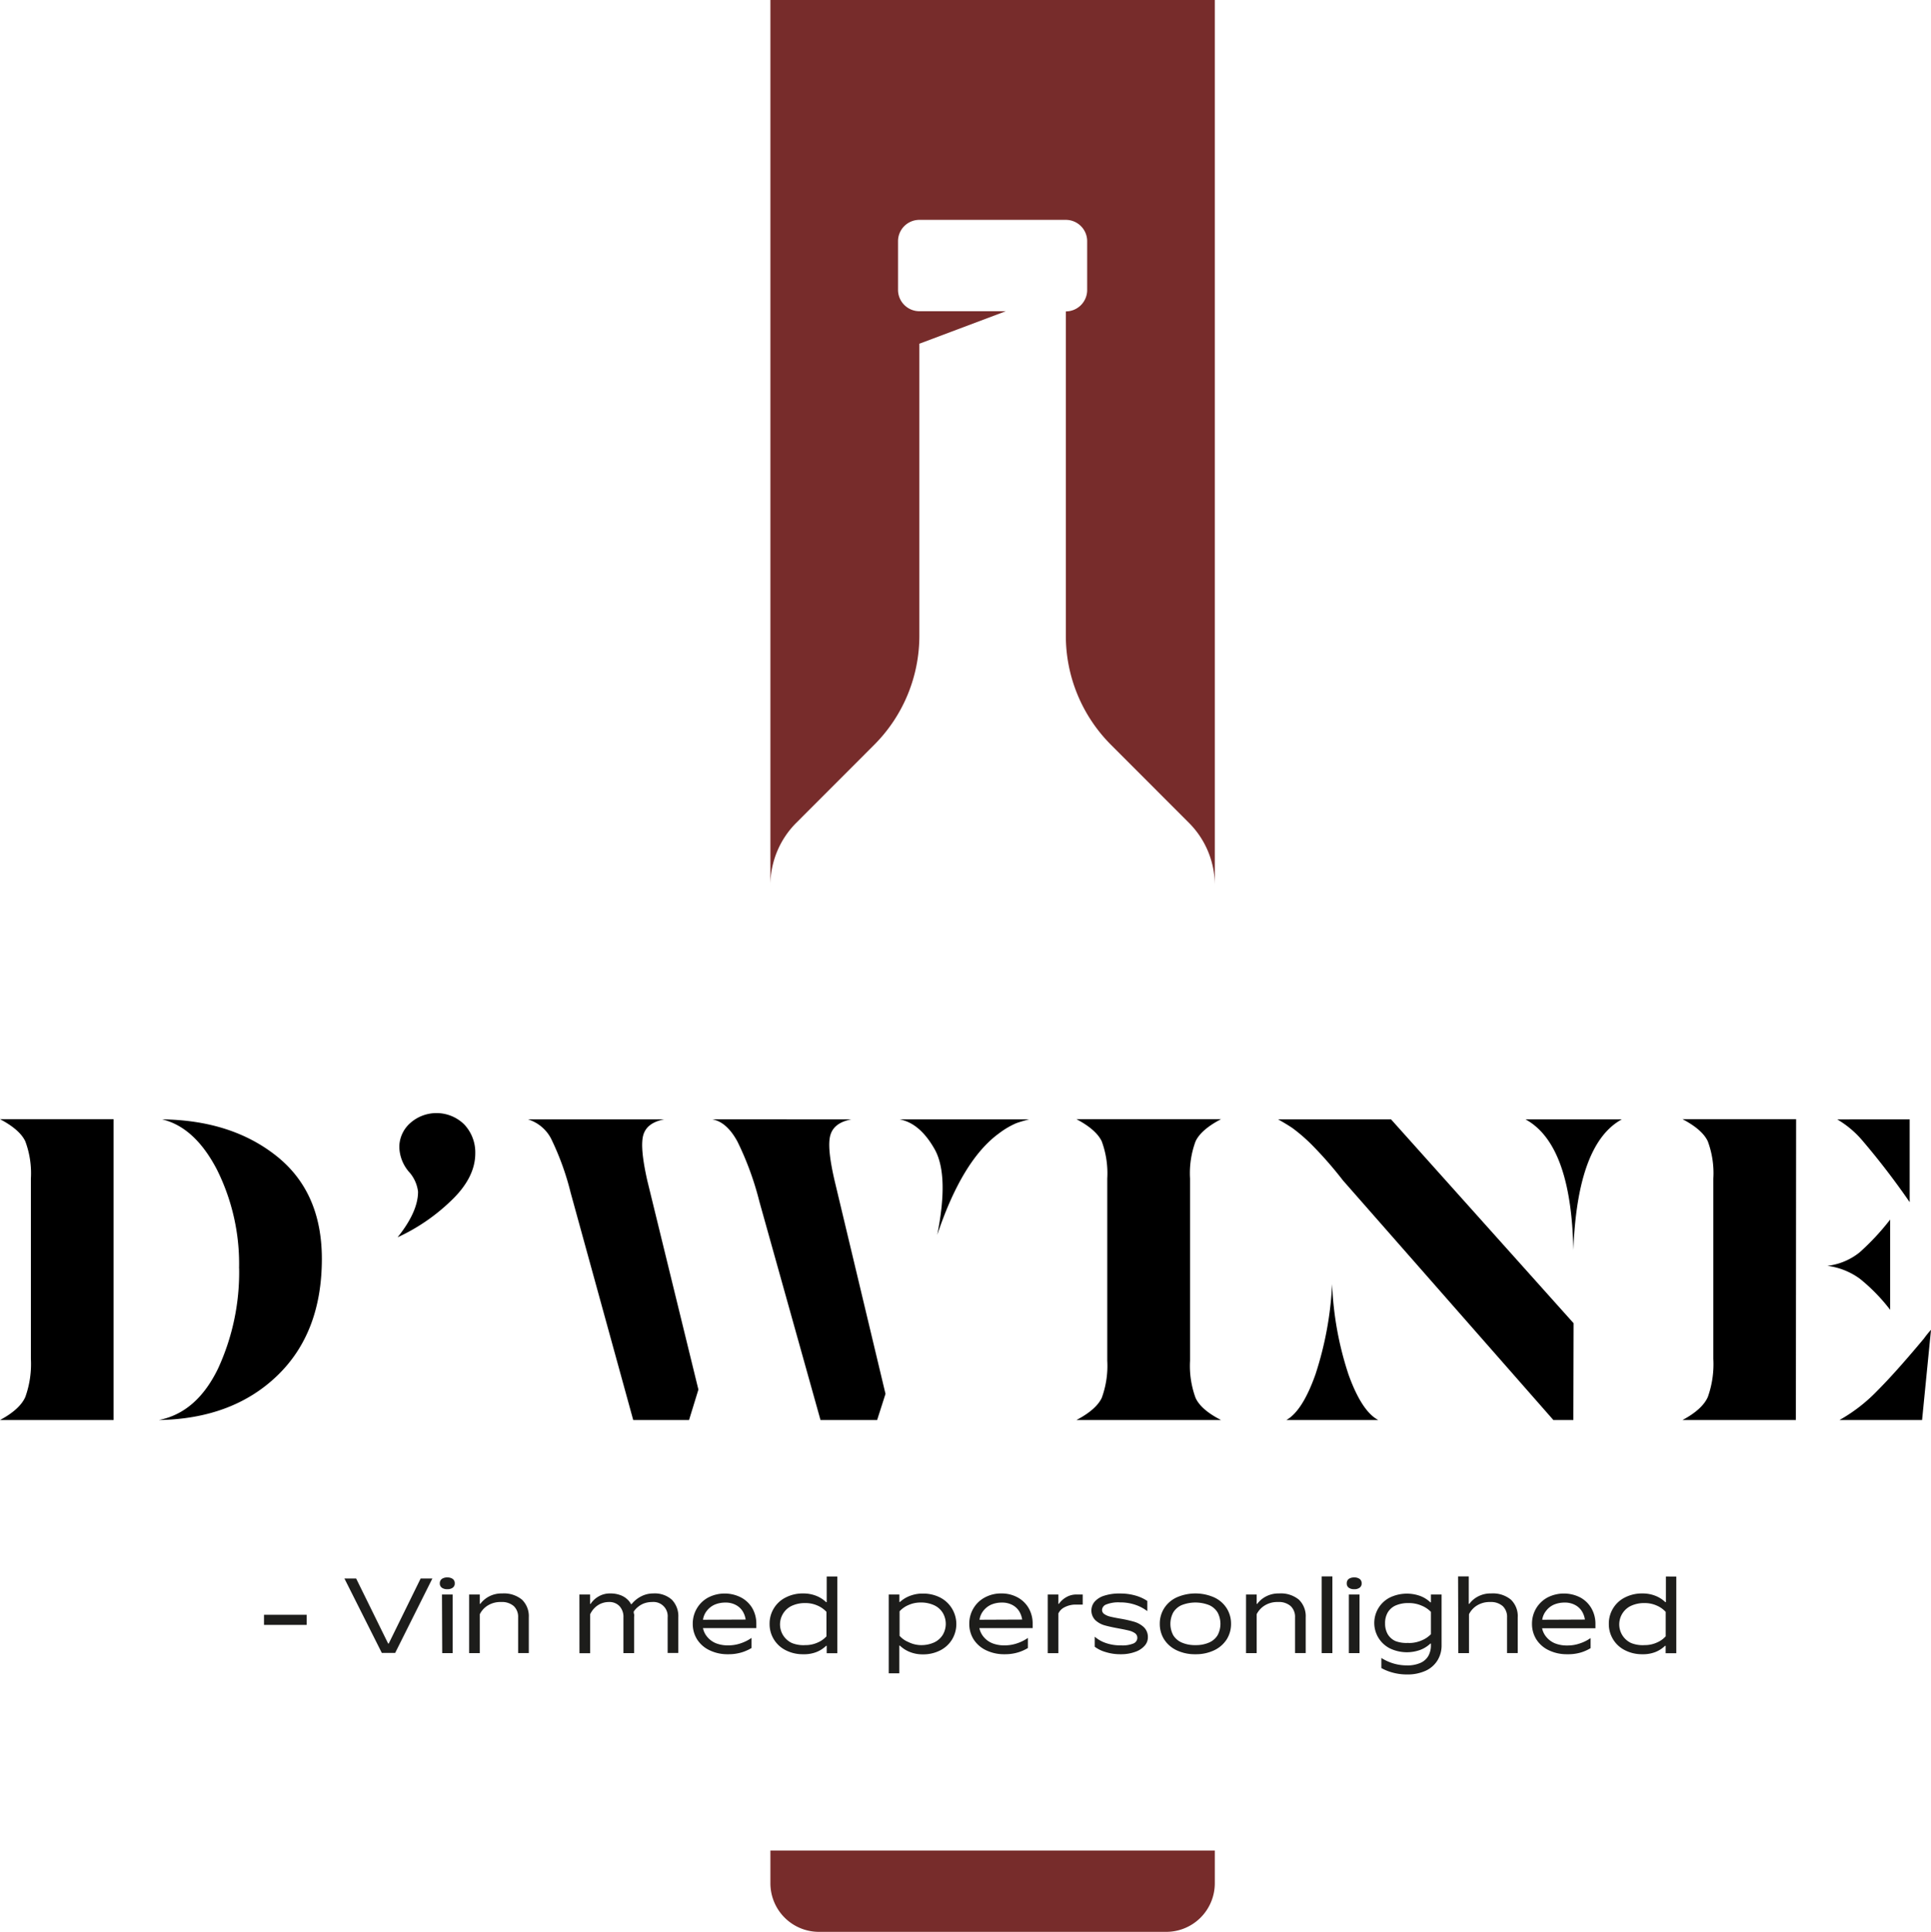
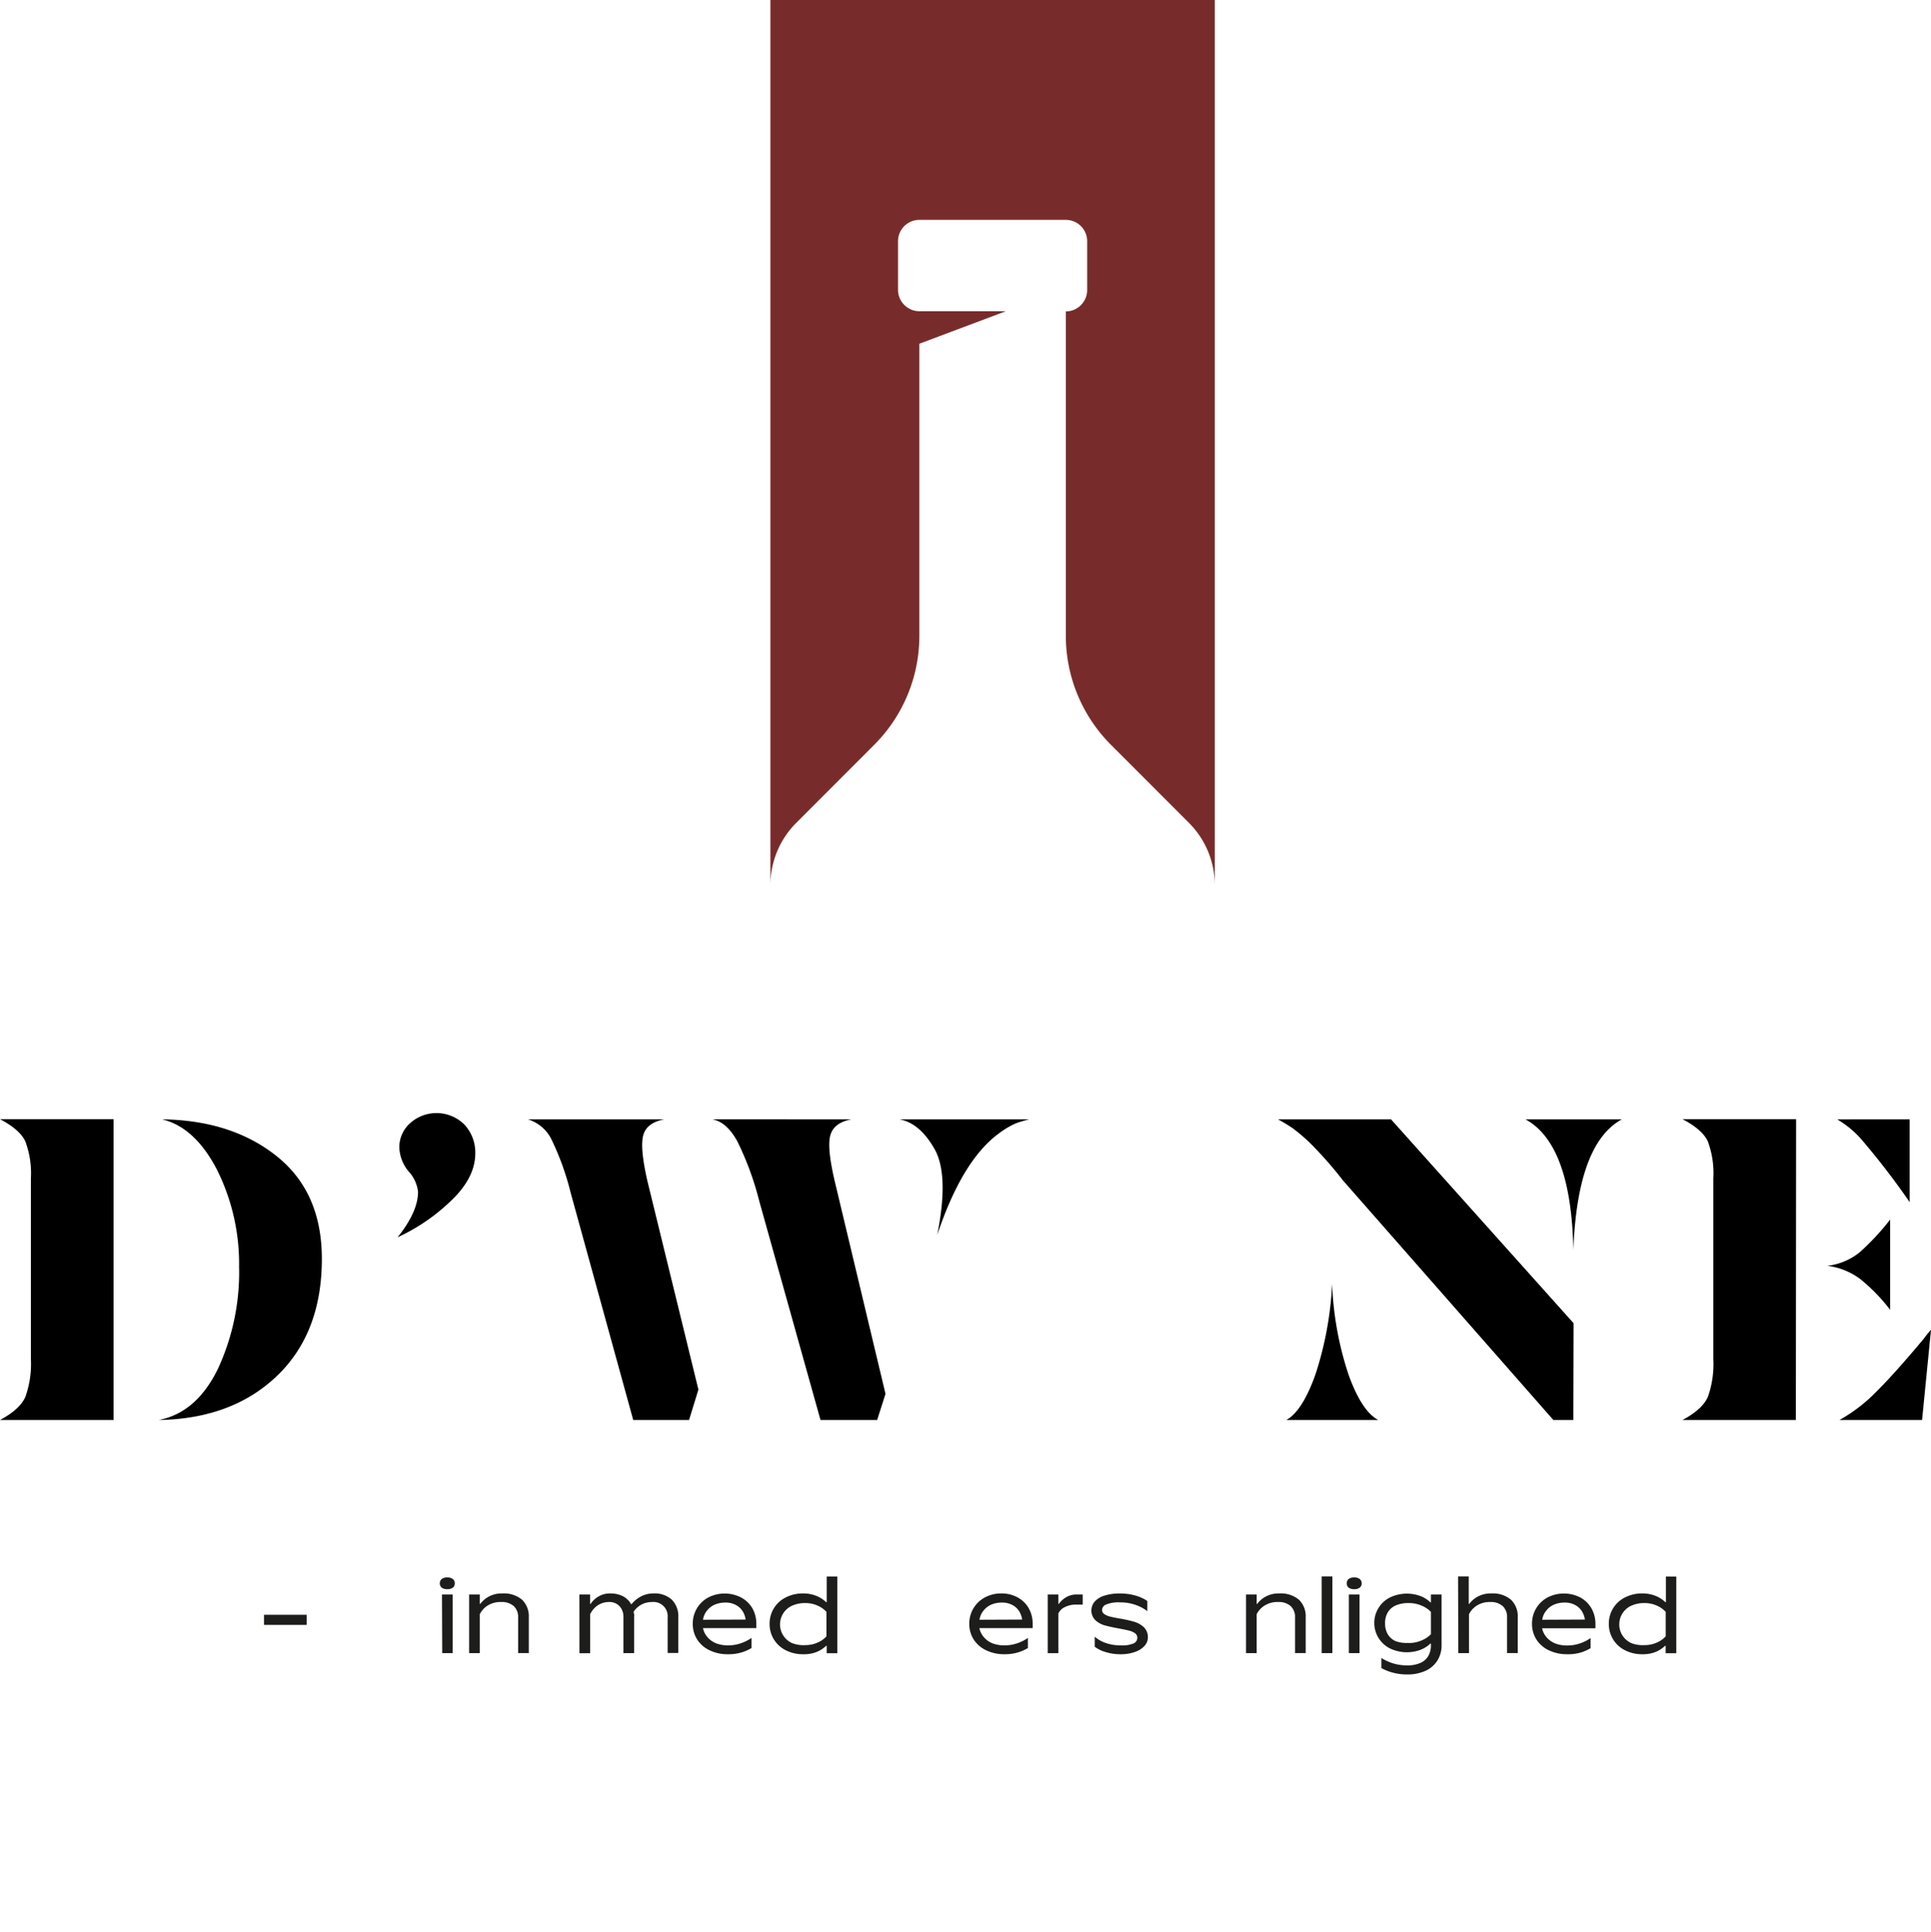
<svg xmlns="http://www.w3.org/2000/svg" id="Layer_1" data-name="Layer 1" viewBox="0 0 311.38 311.49">
  <defs>
    <style>
      .cls-1 {
        fill: #772c2b;
      }

      .cls-2 {
        fill: #1d1d1b;
      }
    </style>
  </defs>
  <g>
    <path d="M270,371.07H251.69q3.19-1.71,4.08-3.71a15.7,15.7,0,0,0,.9-6.14V332.13a14.72,14.72,0,0,0-.9-6q-.89-1.89-4.08-3.57H270Zm20.24-24.46a34,34,0,0,0-3.57-15.92q-3.57-6.85-8.85-8.1,11.22.14,18.49,5.94t7.28,16.53q0,11.94-7.21,18.87t-19.07,7.14q6.1-1.2,9.54-8.3A37.08,37.08,0,0,0,290.25,346.61Z" transform="translate(-251.69 -142.11)" />
    <path d="M319.1,334.26a5.78,5.78,0,0,0-1.51-3.26,6.36,6.36,0,0,1-1.51-4,5.19,5.19,0,0,1,1.68-3.74,6.38,6.38,0,0,1,8.78.14,6.57,6.57,0,0,1,1.79,4.66c0,2.68-1.35,5.27-4.05,7.79a31.09,31.09,0,0,1-8.48,5.76Q319.1,337.49,319.1,334.26Z" transform="translate(-251.69 -142.11)" />
    <path d="M362.8,371.07h-9l-10.08-36.61a43.9,43.9,0,0,0-3.19-8.81,6.3,6.3,0,0,0-3.71-3.06h22c-1.87.35-3,1.18-3.39,2.51s-.17,3.79.65,7.41l8.23,33.65Zm30.33,0H384l-9.85-35.2a49,49,0,0,0-3.53-9.67q-1.71-3.17-4.05-3.61H389c-1.88.35-3,1.18-3.4,2.51s-.16,3.79.68,7.41l8.2,34.34Zm3.6-48.48h20.93c-.76.19-1.46.39-2.1.62a13.2,13.2,0,0,0-2.74,1.61q-5.94,4.29-10,16.4,1.94-9.68-.44-13.86T396.73,322.59Z" transform="translate(-251.69 -142.11)" />
-     <path d="M430.24,361.5V332.13a14.93,14.93,0,0,0-.89-6q-.9-1.89-4.08-3.57h23.32q-3.22,1.68-4.11,3.57a14.75,14.75,0,0,0-.89,6V361.5a15,15,0,0,0,.89,6q.88,1.92,4.11,3.57H425.27q3.18-1.68,4.08-3.57A15,15,0,0,0,430.24,361.5Z" transform="translate(-251.69 -142.11)" />
    <path d="M505.4,371.07h-3.22l-33.93-38.63a62.72,62.72,0,0,0-4.94-5.66,27.15,27.15,0,0,0-3.2-2.78c-.68-.46-1.46-.93-2.33-1.41H476l29.44,32.87Zm-31.46,0H459.12q2.61-1.47,4.7-7.38a55.28,55.28,0,0,0,2.68-14.54,52.82,52.82,0,0,0,2.64,14.58Q471.27,369.66,473.94,371.07Zm23.74-48.48h15.54q-7.17,3.89-7.82,21.07Q505.06,326.61,497.68,322.59Z" transform="translate(-251.69 -142.11)" />
    <path d="M541.28,371.07H523q3.19-1.71,4.08-3.71a15.74,15.74,0,0,0,.89-6.14V332.13a14.75,14.75,0,0,0-.89-6q-.88-1.89-4.08-3.57h18.32Zm15.2-32.32V353.3a28.9,28.9,0,0,0-4.87-5,11.26,11.26,0,0,0-5.25-2.09,10.19,10.19,0,0,0,5.18-2.16A39.3,39.3,0,0,0,556.48,338.75Zm3.15-16.16v13.35A122.08,122.08,0,0,0,552,326a15.74,15.74,0,0,0-4.05-3.4Zm2,48.48H548.31a26.44,26.44,0,0,0,6.08-4.7q3-3,7.54-8.44a16.76,16.76,0,0,1,1.14-1.41Z" transform="translate(-251.69 -142.11)" />
  </g>
  <g>
-     <path class="cls-1" d="M375.92,440.48v5.28a7.83,7.83,0,0,0,7.83,7.83h56a7.83,7.83,0,0,0,7.83-7.83v-5.28H375.92Z" transform="translate(-251.69 -142.11)" />
    <path class="cls-1" d="M375.92,142.11V284.86a14.23,14.23,0,0,1,4.18-10.09l12.54-12.55a24.88,24.88,0,0,0,7.3-17.62V197.53l13.94-5.24H399.94a3.45,3.45,0,0,1-3.44-3.45V181a3.44,3.44,0,0,1,3.44-3.44h23.62A3.44,3.44,0,0,1,427,181v7.87a3.45,3.45,0,0,1-3.44,3.45V244.6a24.88,24.88,0,0,0,7.3,17.62l12.54,12.55a14.23,14.23,0,0,1,4.18,10.09V142.11Z" transform="translate(-251.69 -142.11)" />
  </g>
  <g>
    <path class="cls-2" d="M294.26,402.47h6.88v1.63h-6.88Z" transform="translate(-251.69 -142.11)" />
-     <path class="cls-2" d="M307.23,396.62h1.89l5.16,10.49h.09l5.15-10.49h1.89l-6,12h-2.15Z" transform="translate(-251.69 -142.11)" />
    <path class="cls-2" d="M323.82,398.34a1.4,1.4,0,0,1-.9-.25.84.84,0,0,1-.31-.69.87.87,0,0,1,.31-.7,1.46,1.46,0,0,1,.9-.25,1.43,1.43,0,0,1,.89.25.84.84,0,0,1,.31.7.81.81,0,0,1-.31.69A1.37,1.37,0,0,1,323.82,398.34Zm-.86.86h1.72v9.45H323Z" transform="translate(-251.69 -142.11)" />
    <path class="cls-2" d="M327.34,399.2h1.72v1.51h.08a4.25,4.25,0,0,1,1.4-1.19,4.35,4.35,0,0,1,2.13-.49,4.57,4.57,0,0,1,3.19,1,3.71,3.71,0,0,1,1.1,2.86v5.75h-1.72V402.9a2.38,2.38,0,0,0-.7-1.83,2.89,2.89,0,0,0-2.05-.66,3.86,3.86,0,0,0-2.16.57,3.44,3.44,0,0,0-1.27,1.4v6.27h-1.72Z" transform="translate(-251.69 -142.11)" />
    <path class="cls-2" d="M345.12,399.2h1.72v1.51h.09a3.75,3.75,0,0,1,1.27-1.19,3.62,3.62,0,0,1,1.91-.49,4.55,4.55,0,0,1,1.53.24,3.25,3.25,0,0,1,1.13.64,2.73,2.73,0,0,1,.67.84h.1a4.72,4.72,0,0,1,1.48-1.22,4.22,4.22,0,0,1,2-.5,4.14,4.14,0,0,1,3,1,3.8,3.8,0,0,1,1.05,2.85v5.75h-1.72V402.9a2.29,2.29,0,0,0-2.49-2.49,3.82,3.82,0,0,0-1.28.21,3.37,3.37,0,0,0-1,.57,3.31,3.31,0,0,0-.7.76c0,.13,0,.27.06.43s0,.33,0,.52v5.75h-1.72V402.9a2.53,2.53,0,0,0-.63-1.82,2.22,2.22,0,0,0-1.69-.67A3.25,3.25,0,0,0,348,401a3.5,3.5,0,0,0-1.15,1.4v6.27h-1.72Z" transform="translate(-251.69 -142.11)" />
    <path class="cls-2" d="M369.09,408.83a6.6,6.6,0,0,1-3-.65,4.79,4.79,0,0,1-2-1.76,4.67,4.67,0,0,1-.69-2.49,4.79,4.79,0,0,1,.66-2.48,4.68,4.68,0,0,1,1.84-1.77,5.79,5.79,0,0,1,5.29,0A4.61,4.61,0,0,1,373,401.4a5,5,0,0,1,.65,2.53v.69h-8.6a3.15,3.15,0,0,0,.71,1.44,3.57,3.57,0,0,0,1.38,1,5.18,5.18,0,0,0,1.95.34,6.13,6.13,0,0,0,2.1-.35,6.6,6.6,0,0,0,1.68-.85v1.63a6.9,6.9,0,0,1-1.68.73A7.26,7.26,0,0,1,369.09,408.83Zm2.84-5.59a3.49,3.49,0,0,0-.49-1.35,2.88,2.88,0,0,0-1.09-1,3.43,3.43,0,0,0-1.69-.39,4.35,4.35,0,0,0-1.74.34,3.31,3.31,0,0,0-1.26,1,3,3,0,0,0-.61,1.43Z" transform="translate(-251.69 -142.11)" />
    <path class="cls-2" d="M381.21,408.83a6,6,0,0,1-2.83-.65,4.69,4.69,0,0,1-2.59-4.25,4.7,4.7,0,0,1,.68-2.49,4.65,4.65,0,0,1,1.91-1.76,6,6,0,0,1,2.83-.65,5.63,5.63,0,0,1,2.14.4,4.86,4.86,0,0,1,1.55,1H385v-4.13h1.71v12.37H385v-1.2h-.09a4.84,4.84,0,0,1-1.55,1A5.44,5.44,0,0,1,381.21,408.83Zm.34-1.47a4.72,4.72,0,0,0,2-.42,4,4,0,0,0,1.41-1V402a4.18,4.18,0,0,0-1.41-1,4.72,4.72,0,0,0-2-.42,5,5,0,0,0-2.17.44,3.25,3.25,0,0,0-1.39,1.22,3.31,3.31,0,0,0,1.39,4.78A5,5,0,0,0,381.55,407.36Z" transform="translate(-251.69 -142.11)" />
-     <path class="cls-2" d="M395,399.2h1.72v1.21h.09v0a4.79,4.79,0,0,1,.67-.52,5.09,5.09,0,0,1,1.23-.57,5.46,5.46,0,0,1,1.78-.27,6,6,0,0,1,2.83.65,4.82,4.82,0,0,1,1.9,6.74,4.76,4.76,0,0,1-1.9,1.76,6,6,0,0,1-2.83.65,5.49,5.49,0,0,1-2.15-.41,4.9,4.9,0,0,1-1.54-1h-.09v4.47H395Zm5.16,8.16a5,5,0,0,0,2.16-.43,3.26,3.26,0,0,0,1.39-1.22,3.48,3.48,0,0,0,0-3.56,3.2,3.2,0,0,0-1.39-1.22,5,5,0,0,0-2.16-.44,4.72,4.72,0,0,0-2,.42,4,4,0,0,0-1.41,1v3.95a3.87,3.87,0,0,0,1.41,1A4.72,4.72,0,0,0,400.11,407.36Z" transform="translate(-251.69 -142.11)" />
    <path class="cls-2" d="M413.68,408.83a6.67,6.67,0,0,1-3-.65,4.83,4.83,0,0,1-2-1.76,4.67,4.67,0,0,1-.69-2.49,4.79,4.79,0,0,1,.66-2.48,4.68,4.68,0,0,1,1.84-1.77,5.46,5.46,0,0,1,2.66-.65,5.35,5.35,0,0,1,2.62.63,4.57,4.57,0,0,1,1.8,1.74,5,5,0,0,1,.64,2.53v.69h-8.59a3.15,3.15,0,0,0,.71,1.44,3.49,3.49,0,0,0,1.38,1,5.18,5.18,0,0,0,1.95.34,6.17,6.17,0,0,0,2.1-.35,6.6,6.6,0,0,0,1.68-.85v1.63a6.9,6.9,0,0,1-1.68.73A7.31,7.31,0,0,1,413.68,408.83Zm2.84-5.59a3.66,3.66,0,0,0-.49-1.35,2.88,2.88,0,0,0-1.09-1,3.46,3.46,0,0,0-1.69-.39,4.35,4.35,0,0,0-1.74.34,3.31,3.31,0,0,0-1.26,1,3,3,0,0,0-.61,1.43Z" transform="translate(-251.69 -142.11)" />
    <path class="cls-2" d="M420.64,399.2h1.72v1.51h.08a3.67,3.67,0,0,1,1.17-1.07,3.25,3.25,0,0,1,1.67-.44h1v1.63h-1a3.85,3.85,0,0,0-1.92.42,2.13,2.13,0,0,0-1,1v6.41h-1.72Z" transform="translate(-251.69 -142.11)" />
    <path class="cls-2" d="M432.43,408.83a7.85,7.85,0,0,1-2.48-.36,5.26,5.26,0,0,1-1.73-.85V406a5.31,5.31,0,0,0,1.73,1,7.05,7.05,0,0,0,2.48.4,4.66,4.66,0,0,0,2.07-.32,1,1,0,0,0,.59-.88.91.91,0,0,0-.38-.76,2.85,2.85,0,0,0-1-.43c-.39-.1-.93-.21-1.63-.34-.94-.17-1.7-.34-2.27-.5a3.7,3.7,0,0,1-1.5-.84,2.21,2.21,0,0,1-.15-2.92,3.34,3.34,0,0,1,1.53-1,7.85,7.85,0,0,1,2.63-.37,8.76,8.76,0,0,1,2.54.35,6.73,6.73,0,0,1,1.84.85v1.64a6.74,6.74,0,0,0-1.88-1,7.41,7.41,0,0,0-2.5-.41,5.31,5.31,0,0,0-2.26.34,1,1,0,0,0-.66.86.79.79,0,0,0,.37.69,2.78,2.78,0,0,0,.92.4c.37.09.89.2,1.58.32a19.64,19.64,0,0,1,2.33.52,3.9,3.9,0,0,1,1.55.88,2.21,2.21,0,0,1,.64,1.66,2,2,0,0,1-.49,1.28,3.48,3.48,0,0,1-1.48,1A6.58,6.58,0,0,1,432.43,408.83Z" transform="translate(-251.69 -142.11)" />
-     <path class="cls-2" d="M444.46,408.83a6.83,6.83,0,0,1-3.06-.65,4.88,4.88,0,0,1-2-1.76,4.67,4.67,0,0,1-.69-2.49,4.62,4.62,0,0,1,.69-2.49,4.74,4.74,0,0,1,2-1.76,7.5,7.5,0,0,1,6.11,0,4.74,4.74,0,0,1,2,1.76,4.62,4.62,0,0,1,.69,2.49,4.67,4.67,0,0,1-.69,2.49,4.88,4.88,0,0,1-2,1.76A6.82,6.82,0,0,1,444.46,408.83Zm0-1.47a5.25,5.25,0,0,0,2.21-.42,3,3,0,0,0,1.37-1.19,3.91,3.91,0,0,0,0-3.64,3,3,0,0,0-1.37-1.2,6.05,6.05,0,0,0-4.43,0,3,3,0,0,0-1.37,1.2,3.91,3.91,0,0,0,0,3.64,3,3,0,0,0,1.37,1.19A5.27,5.27,0,0,0,444.46,407.36Z" transform="translate(-251.69 -142.11)" />
    <path class="cls-2" d="M452.62,399.2h1.71v1.51h.09a4.15,4.15,0,0,1,1.4-1.19,4.34,4.34,0,0,1,2.12-.49,4.58,4.58,0,0,1,3.2,1,3.71,3.71,0,0,1,1.1,2.86v5.75h-1.72V402.9a2.38,2.38,0,0,0-.7-1.83,2.89,2.89,0,0,0-2.05-.66,3.86,3.86,0,0,0-2.16.57,3.54,3.54,0,0,0-1.28,1.4v6.27h-1.71Z" transform="translate(-251.69 -142.11)" />
    <path class="cls-2" d="M464.82,396.28h1.72v12.37h-1.72Z" transform="translate(-251.69 -142.11)" />
    <path class="cls-2" d="M470.06,398.34a1.4,1.4,0,0,1-.9-.25.83.83,0,0,1-.3-.69.87.87,0,0,1,.3-.7,1.46,1.46,0,0,1,.9-.25,1.41,1.41,0,0,1,.89.25.84.84,0,0,1,.31.7.81.81,0,0,1-.31.69A1.35,1.35,0,0,1,470.06,398.34Zm-.86.86h1.72v9.45H469.2Z" transform="translate(-251.69 -142.11)" />
    <path class="cls-2" d="M478.56,412.09a8.58,8.58,0,0,1-2.3-.3,8,8,0,0,1-1.82-.73v-1.63a7.61,7.61,0,0,0,4.12,1.2,5.1,5.1,0,0,0,2.17-.4,2.71,2.71,0,0,0,1.28-1.12,3.46,3.46,0,0,0,.42-1.75v-.25h-.09a4.84,4.84,0,0,1-1.57,1,6.34,6.34,0,0,1-4.95-.22,4.6,4.6,0,0,1,0-8.21,6.34,6.34,0,0,1,4.95-.22,4.85,4.85,0,0,1,1.57,1h.09V399.2h1.72v8.16a4.57,4.57,0,0,1-.66,2.46,4.38,4.38,0,0,1-1.9,1.67A7,7,0,0,1,478.56,412.09Zm.26-5.07a5.11,5.11,0,0,0,2.12-.42,4.34,4.34,0,0,0,1.49-1V402a4.34,4.34,0,0,0-1.49-1,5.11,5.11,0,0,0-2.12-.42,5,5,0,0,0-2.08.39,2.79,2.79,0,0,0-1.27,1.12,3.35,3.35,0,0,0-.43,1.76,3.4,3.4,0,0,0,.43,1.76,2.77,2.77,0,0,0,1.27,1.11A5,5,0,0,0,478.82,407Z" transform="translate(-251.69 -142.11)" />
    <path class="cls-2" d="M486.81,396.28h1.72v4.43h.09a4.06,4.06,0,0,1,1.4-1.19,4.31,4.31,0,0,1,2.12-.49,4.56,4.56,0,0,1,3.19,1,3.68,3.68,0,0,1,1.1,2.86v5.75h-1.72V402.9a2.38,2.38,0,0,0-.7-1.83,2.88,2.88,0,0,0-2-.66,3.89,3.89,0,0,0-2.17.57,3.52,3.52,0,0,0-1.27,1.4v6.27h-1.72Z" transform="translate(-251.69 -142.11)" />
    <path class="cls-2" d="M504.42,408.83a6.63,6.63,0,0,1-3-.65,4.79,4.79,0,0,1-2-1.76,4.67,4.67,0,0,1-.69-2.49,4.79,4.79,0,0,1,.66-2.48,4.74,4.74,0,0,1,1.84-1.77,5.79,5.79,0,0,1,5.29,0,4.61,4.61,0,0,1,1.79,1.74,5,5,0,0,1,.65,2.53v.69h-8.6a3.15,3.15,0,0,0,.71,1.44,3.57,3.57,0,0,0,1.38,1,5.18,5.18,0,0,0,1.95.34,6.13,6.13,0,0,0,2.1-.35,6.43,6.43,0,0,0,1.68-.85v1.63a6.73,6.73,0,0,1-1.68.73A7.26,7.26,0,0,1,504.42,408.83Zm2.84-5.59a3.49,3.49,0,0,0-.49-1.35,2.88,2.88,0,0,0-1.09-1,3.43,3.43,0,0,0-1.69-.39,4.35,4.35,0,0,0-1.74.34,3.2,3.2,0,0,0-1.25,1,2.93,2.93,0,0,0-.62,1.43Z" transform="translate(-251.69 -142.11)" />
    <path class="cls-2" d="M516.54,408.83a6,6,0,0,1-2.83-.65,4.69,4.69,0,0,1-2.59-4.25,4.7,4.7,0,0,1,.68-2.49,4.65,4.65,0,0,1,1.91-1.76,6,6,0,0,1,2.83-.65,5.63,5.63,0,0,1,2.14.4,4.86,4.86,0,0,1,1.55,1h.09v-4.13H522v12.37h-1.72v-1.2h-.09a4.84,4.84,0,0,1-1.55,1A5.44,5.44,0,0,1,516.54,408.83Zm.34-1.47a4.72,4.72,0,0,0,2-.42,4,4,0,0,0,1.41-1V402a4.18,4.18,0,0,0-1.41-1,4.72,4.72,0,0,0-2-.42,5,5,0,0,0-2.17.44,3.25,3.25,0,0,0-1.39,1.22,3.31,3.31,0,0,0,1.39,4.78A5,5,0,0,0,516.88,407.36Z" transform="translate(-251.69 -142.11)" />
  </g>
</svg>